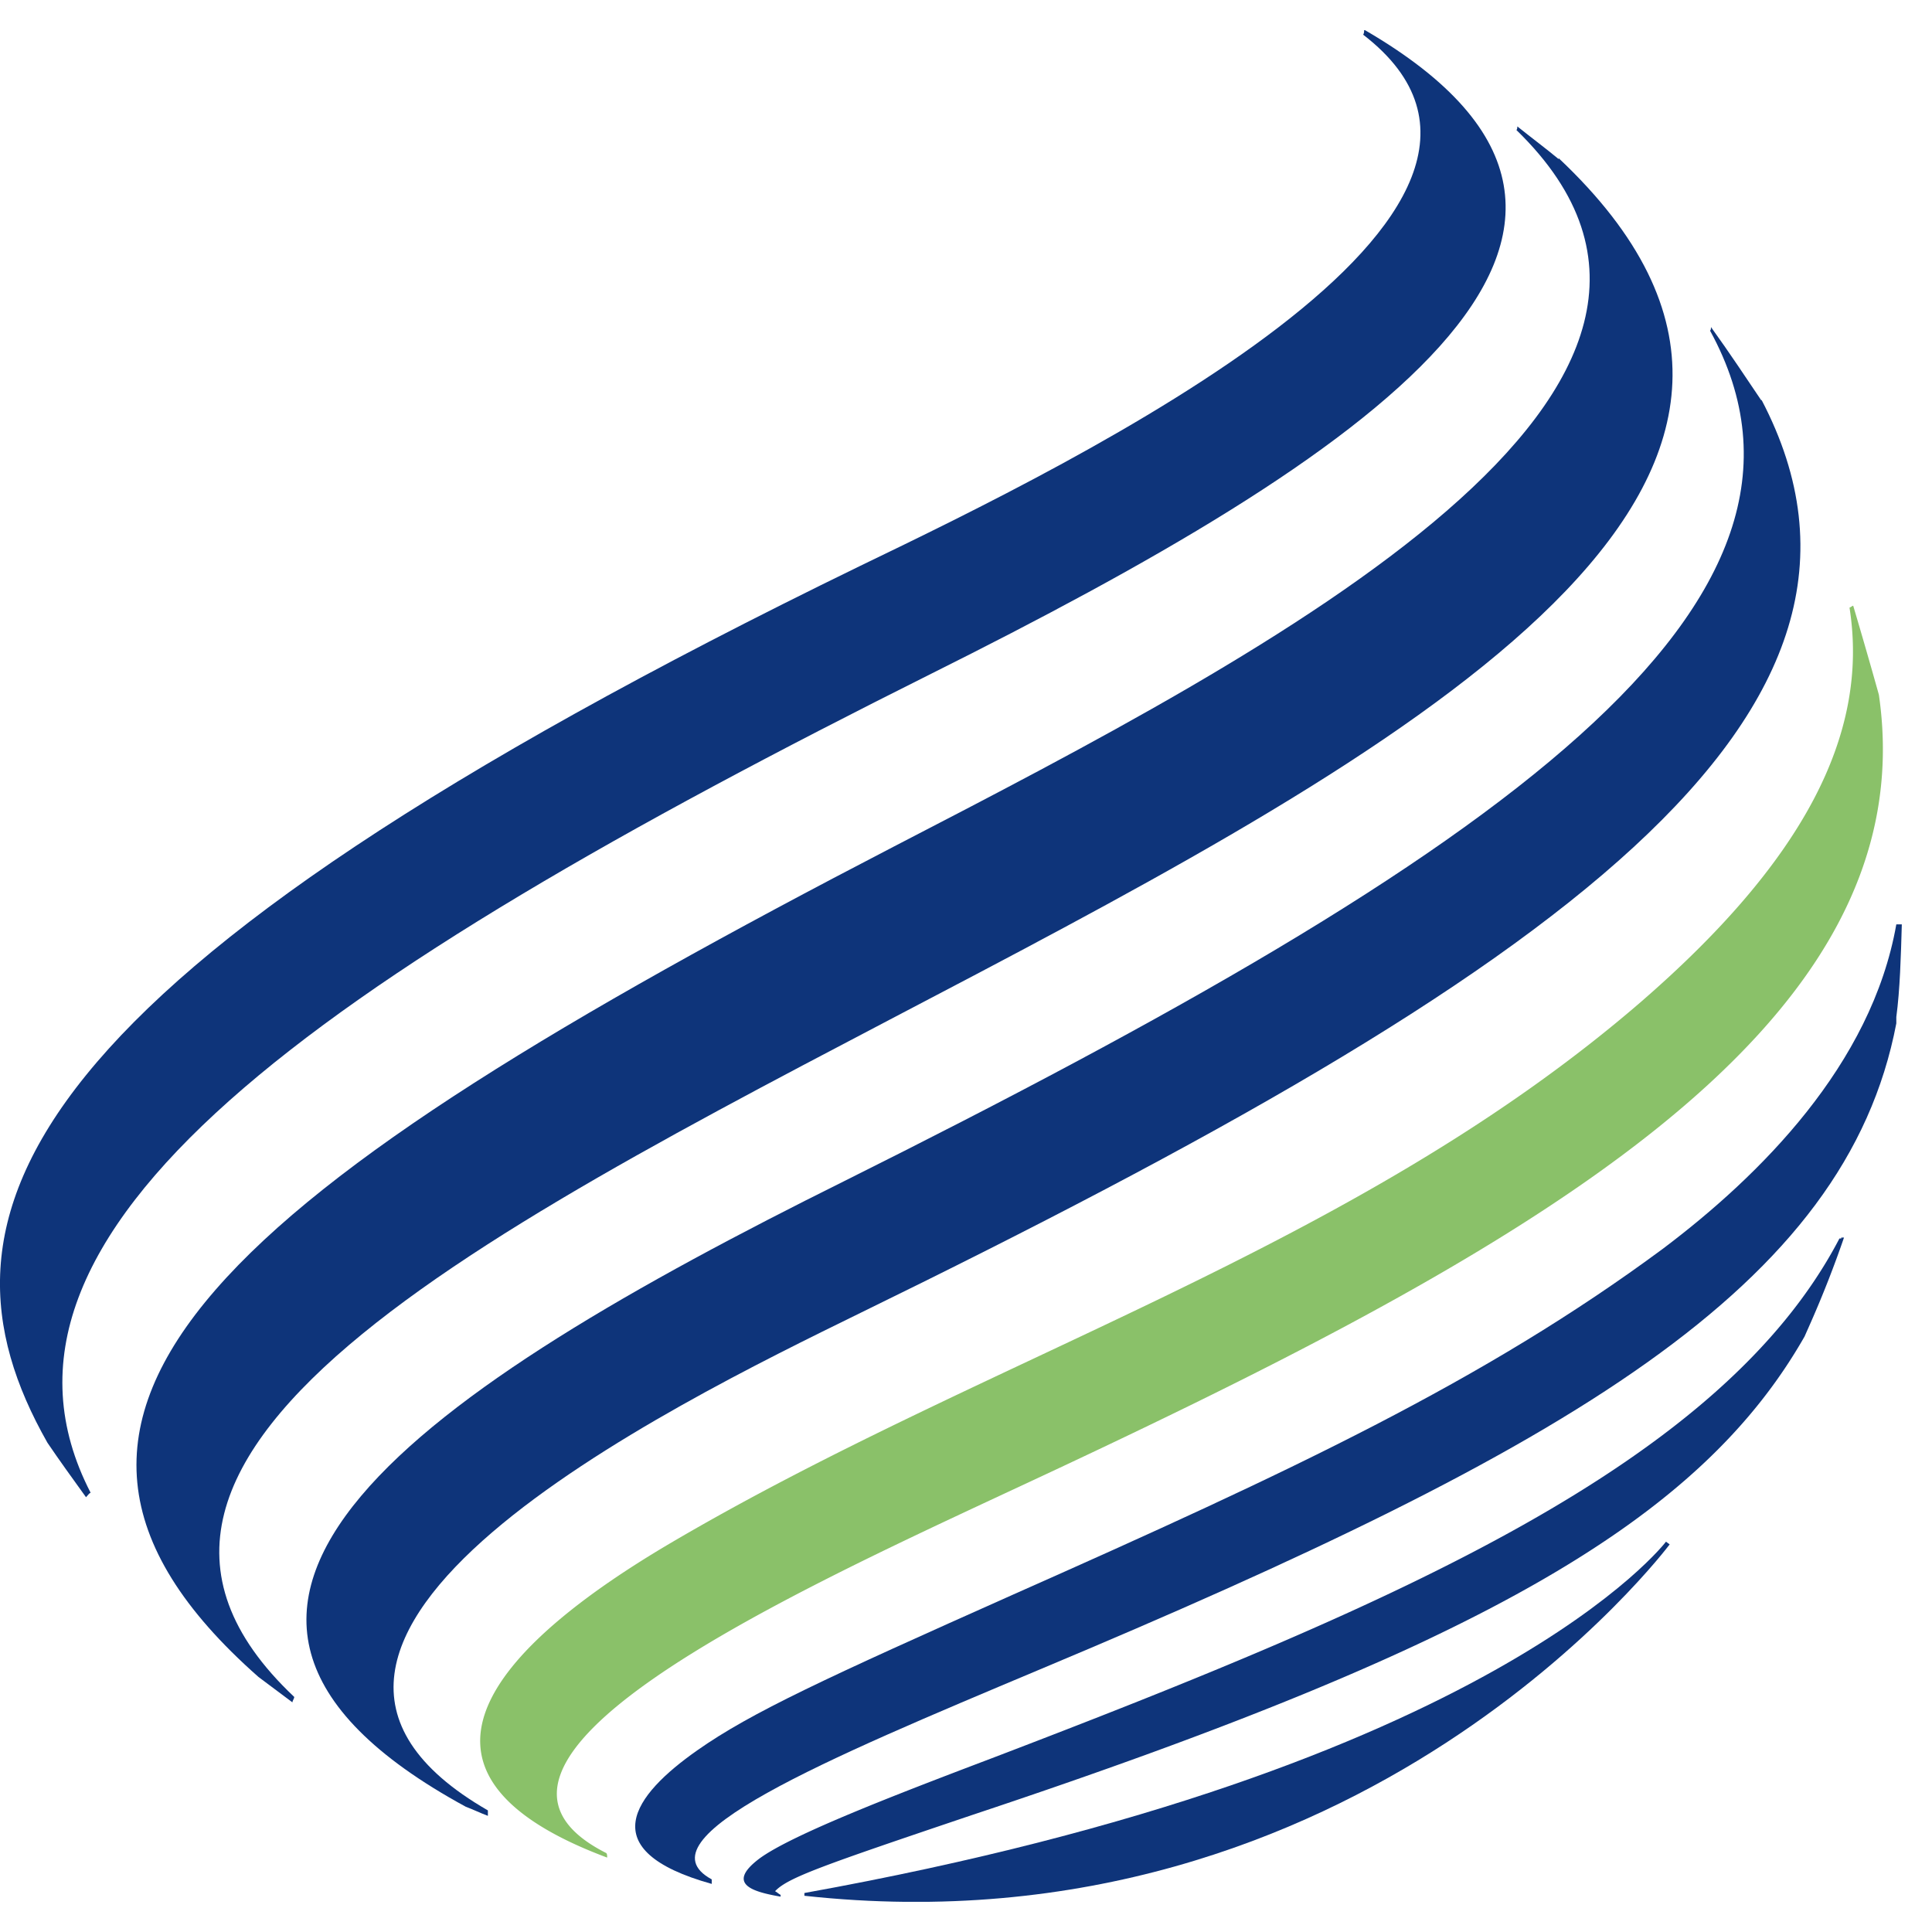
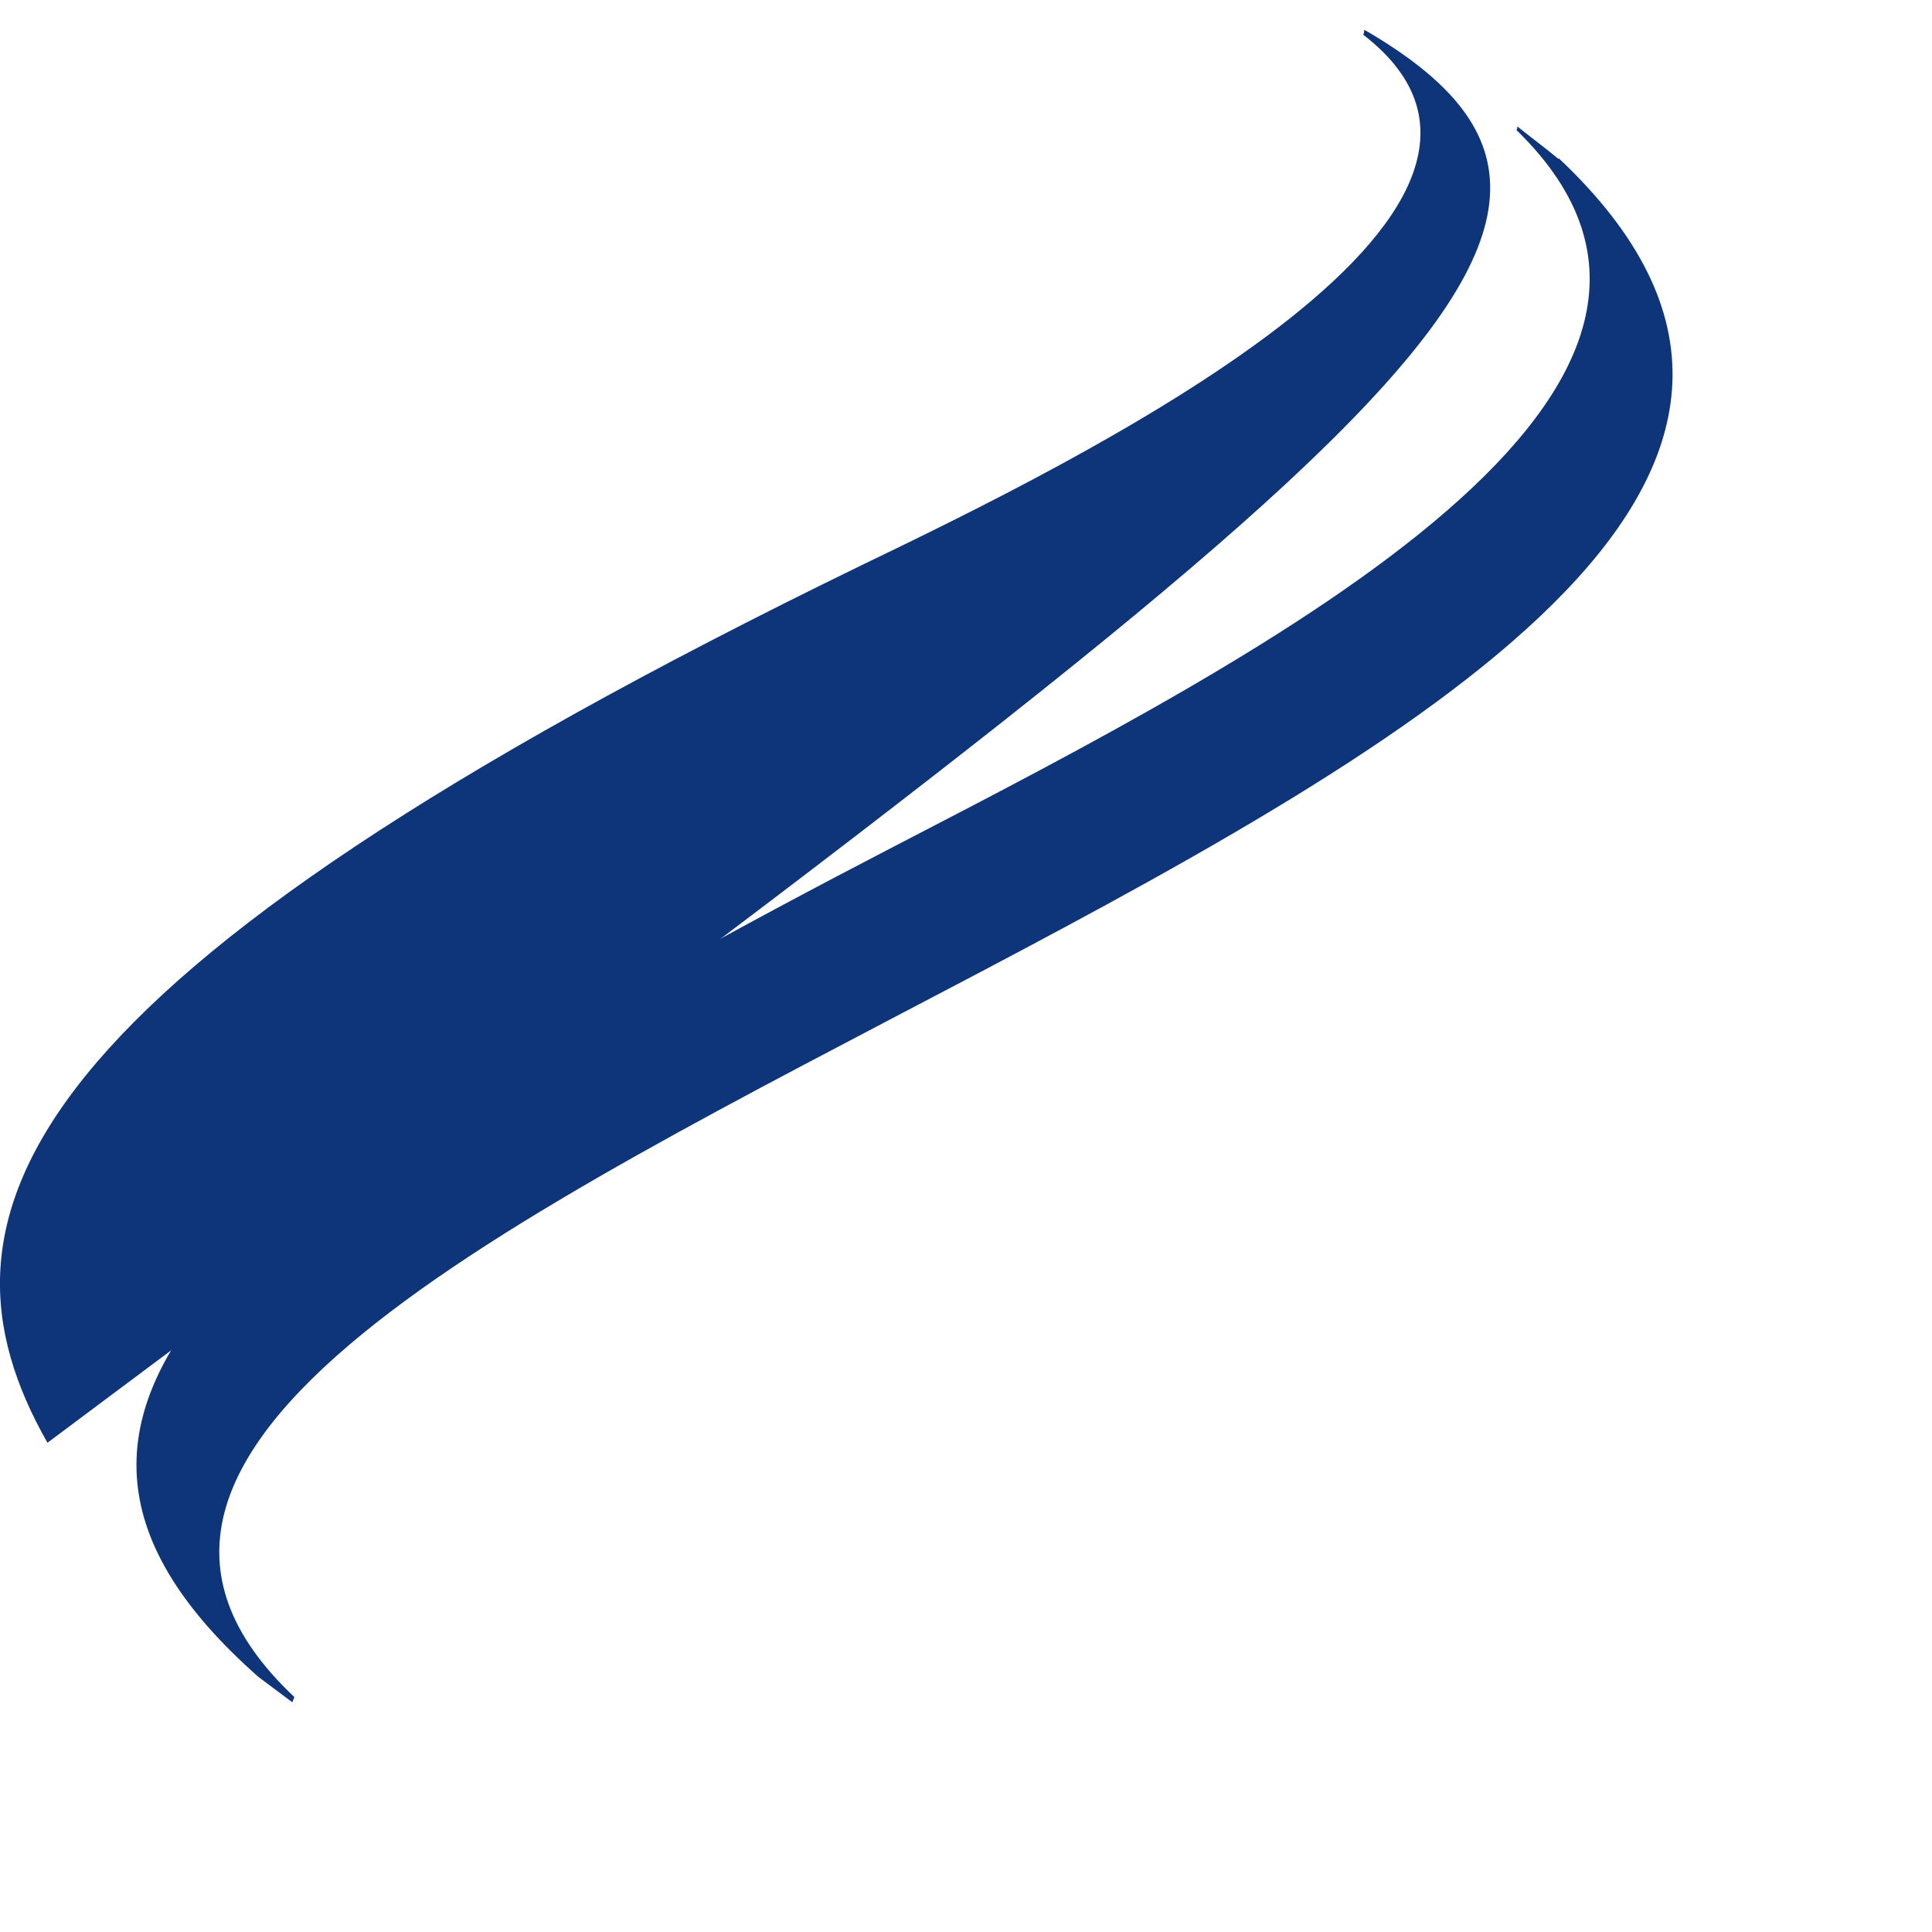
<svg xmlns="http://www.w3.org/2000/svg" width="64" height="64" fill="none">
  <g clip-path="url(#a)">
-     <path fill="#0E347A" d="M45.188 1c0 .06 0 .09-.03.15 7.568 5.834-9.483 14.134-16.657 17.593C.265 32.486-2.683 40.304 1.572 47.793c.365.54.821 1.172 1.277 1.804.06-.06.091-.12.152-.15-4.468-8.661 7.447-16.931 27.842-27.126C45.188 15.164 56.647 7.646 45.219 1h-.03Z" />
+     <path fill="#0E347A" d="M45.188 1c0 .06 0 .09-.03.15 7.568 5.834-9.483 14.134-16.657 17.593C.265 32.486-2.683 40.304 1.572 47.793C45.188 15.164 56.647 7.646 45.219 1h-.03Z" />
    <path fill="#0E347A" d="M51.632 5.27c-.395-.33-.881-.691-1.368-1.082 0 .03 0 .09-.03.12 8.754 8.51-8.055 17.231-20.608 23.727C7.772 39.372-1.468 46.71 8.562 55.551l1.125.842c0-.06.06-.12.06-.18C-7.728 39.733 73.518 25.84 51.633 5.24v.03Z" />
-     <path fill="#0E347A" d="M58.35 13.27c-.487-.722-1.064-1.594-1.672-2.436v.03c0 .03 0 .06-.03.09 4.954 9.052-6.93 17.322-28.694 28.178-13.738 6.826-24.741 14.074-12.522 20.72.243.09.486.21.73.3v-.18c-9.819-5.654 6.078-13.413 12.34-16.48C51.54 32.245 63.82 23.675 58.35 13.24v.03Z" />
-     <path fill="#8AC169" d="M62.24 23.013a194.71 194.71 0 0 0-.85-2.947c-.031 0-.092.06-.123.06.67 4.24-1.58 8.45-6.93 13.081-9.453 8.15-21.55 11.699-32.097 17.893-5.471 3.218-9.94 7.518-2.127 10.435 0-.06 0-.12-.03-.15-5.958-3.007 5.713-8.42 13.19-11.908 16.84-7.82 30.608-15.187 28.967-26.464Z" />
-     <path fill="#0E347A" d="M62.818 30.621c-.821 4.661-4.53 8.33-7.72 10.736-5.928 4.39-12.372 7.398-21.52 11.458-6.201 2.766-8.694 3.909-10.487 5.172-2.097 1.474-3.495 3.308.486 4.42v-.15c-2.492-1.353 3.77-3.97 10.852-6.947 17.507-7.337 26.717-12.66 28.389-21.41v-.211c.121-.903.152-2.015.182-3.068h-.182Z" />
-     <path fill="#0E347A" d="M60.994 41.026h-.06c-3.891 7.458-14.651 12.09-28.116 17.232-3.253 1.233-6.596 2.526-7.66 3.308-1.155.872-.152 1.112.7 1.263v-.06c-.062-.03-.122-.09-.183-.12.425-.452 1.55-.843 6.535-2.527 16.9-5.623 24.103-9.773 27.568-15.848l.213-.481a36.15 36.15 0 0 0 1.094-2.797h-.091v.03Z" />
-     <path fill="#0E347A" d="M26.647 62.708c22.858-4.12 28.541-11.638 28.541-11.638l.122.09S45.097 64.814 26.647 62.8" />
  </g>
  <defs>
    <clipPath id="a">
      <path fill="#fff" d="M0 1h63v62H0z" />
    </clipPath>
  </defs>
</svg>